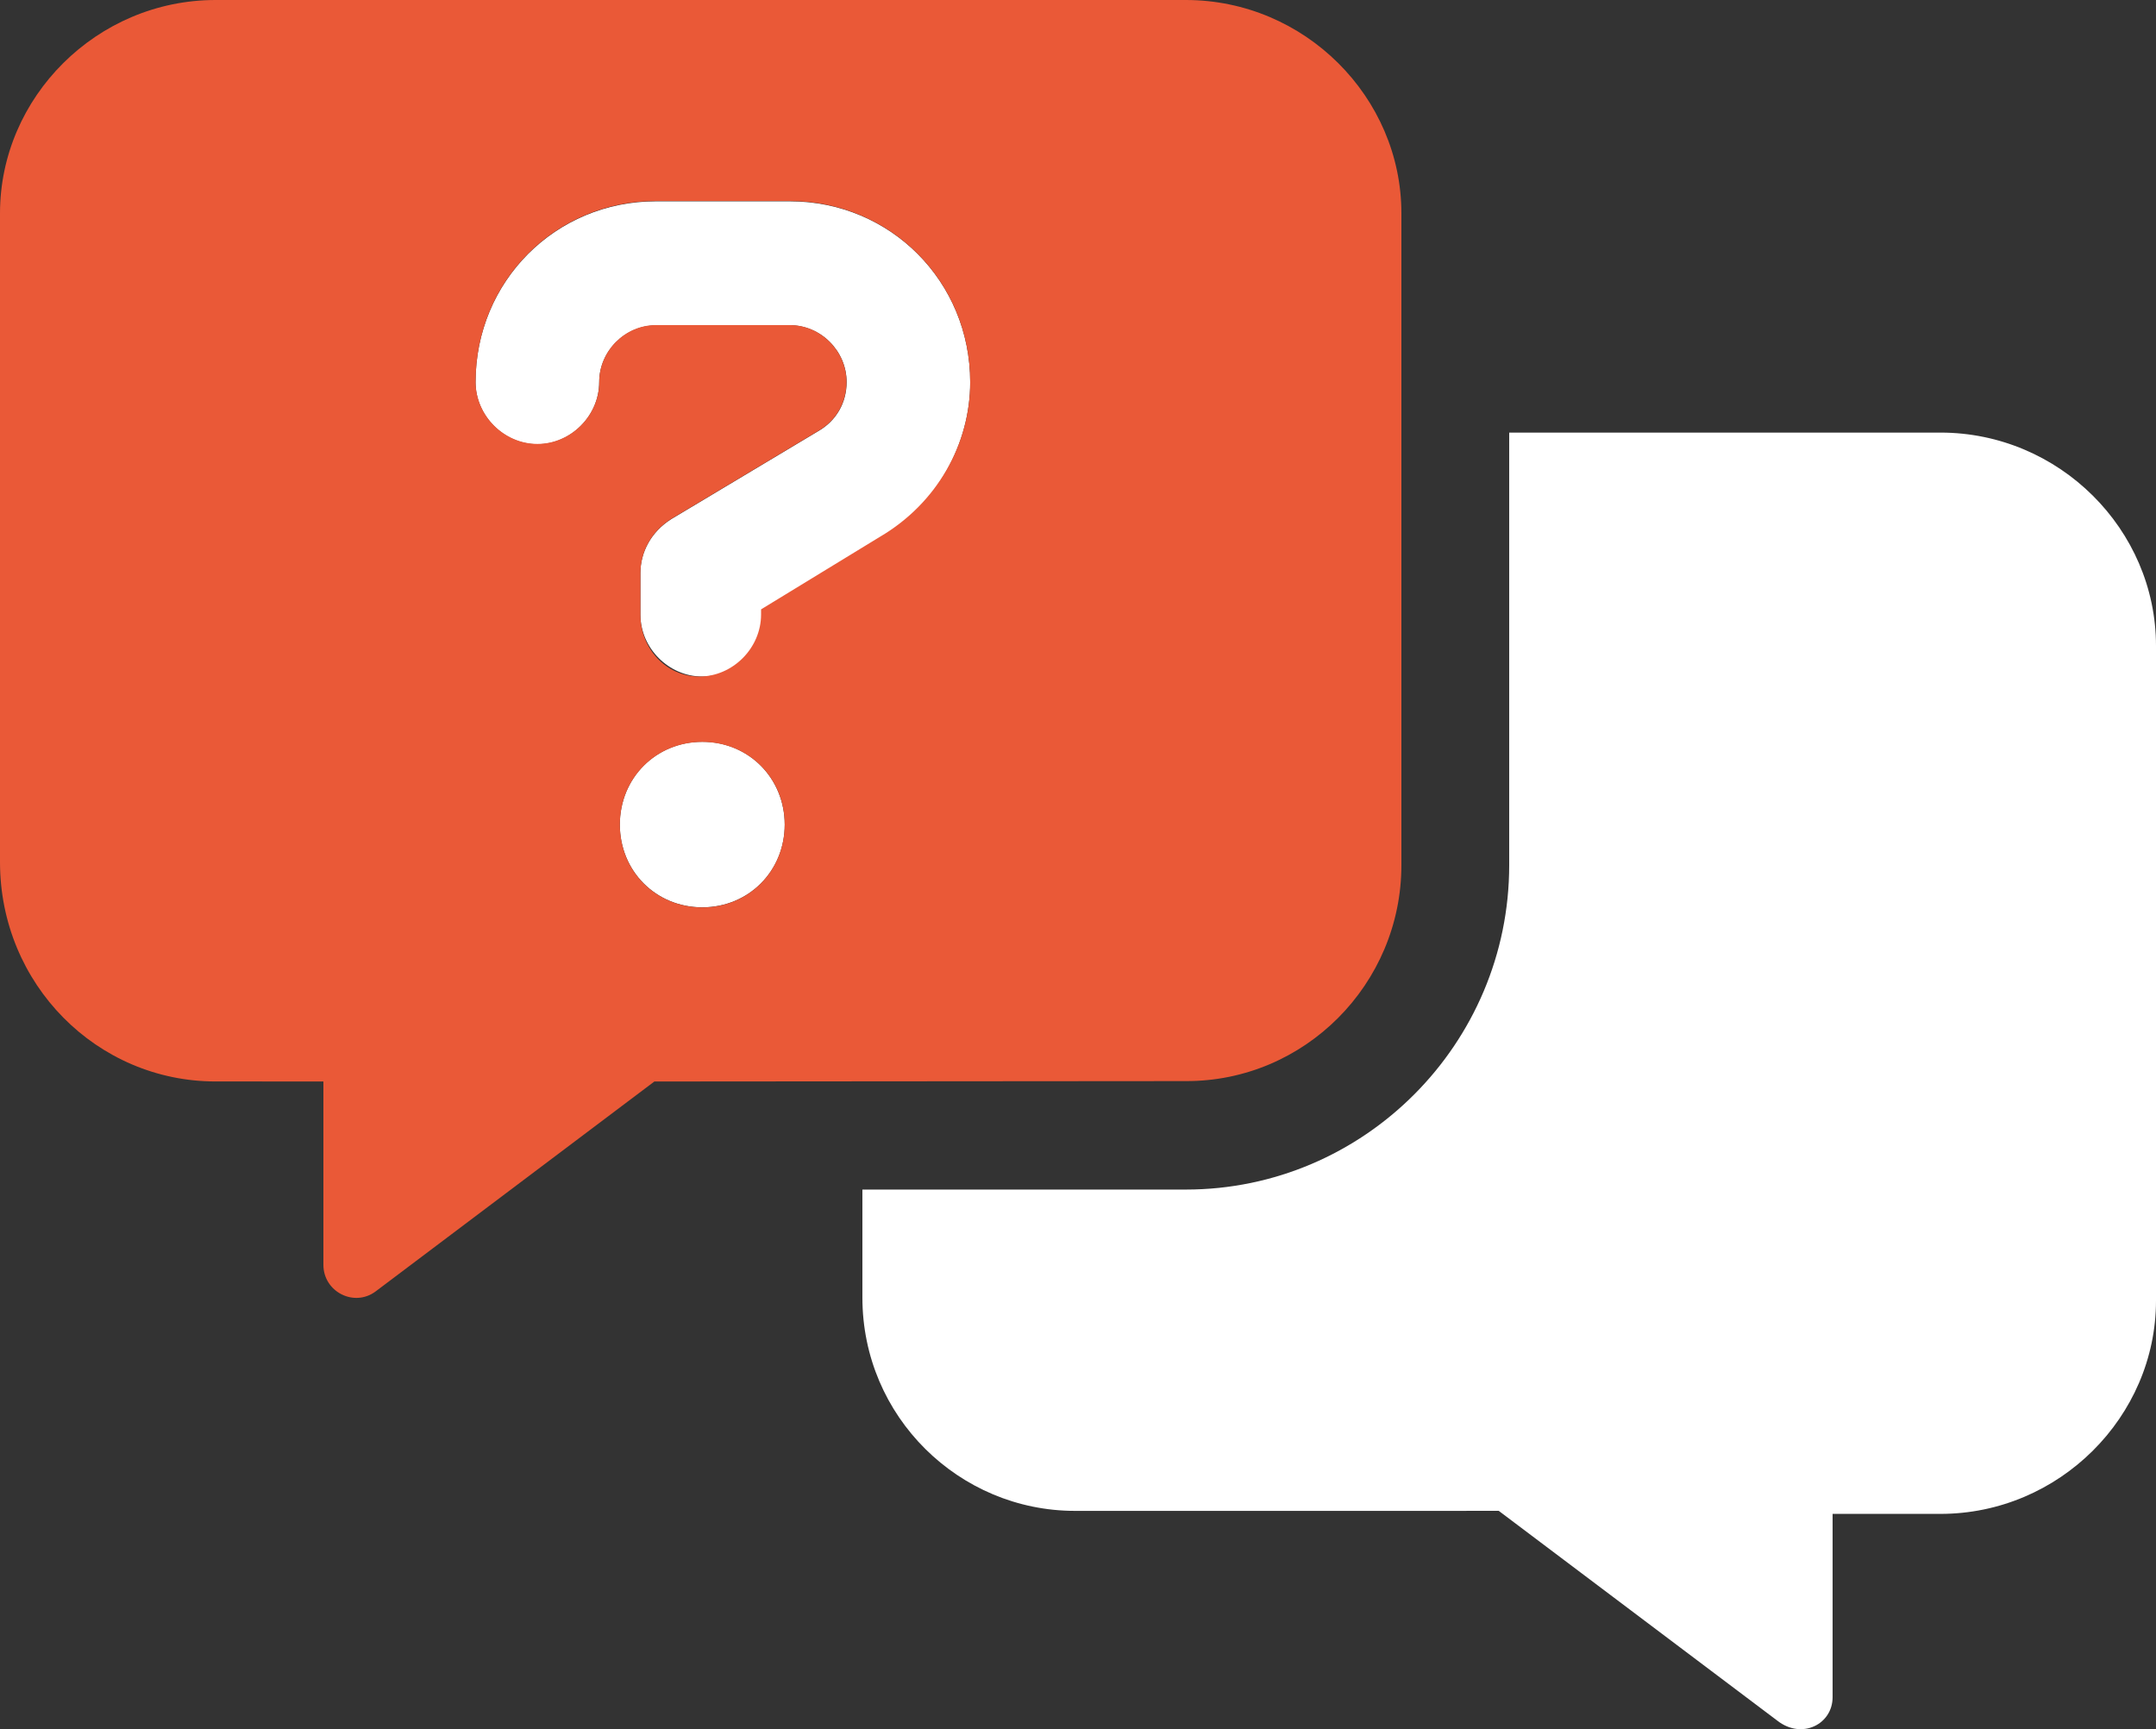
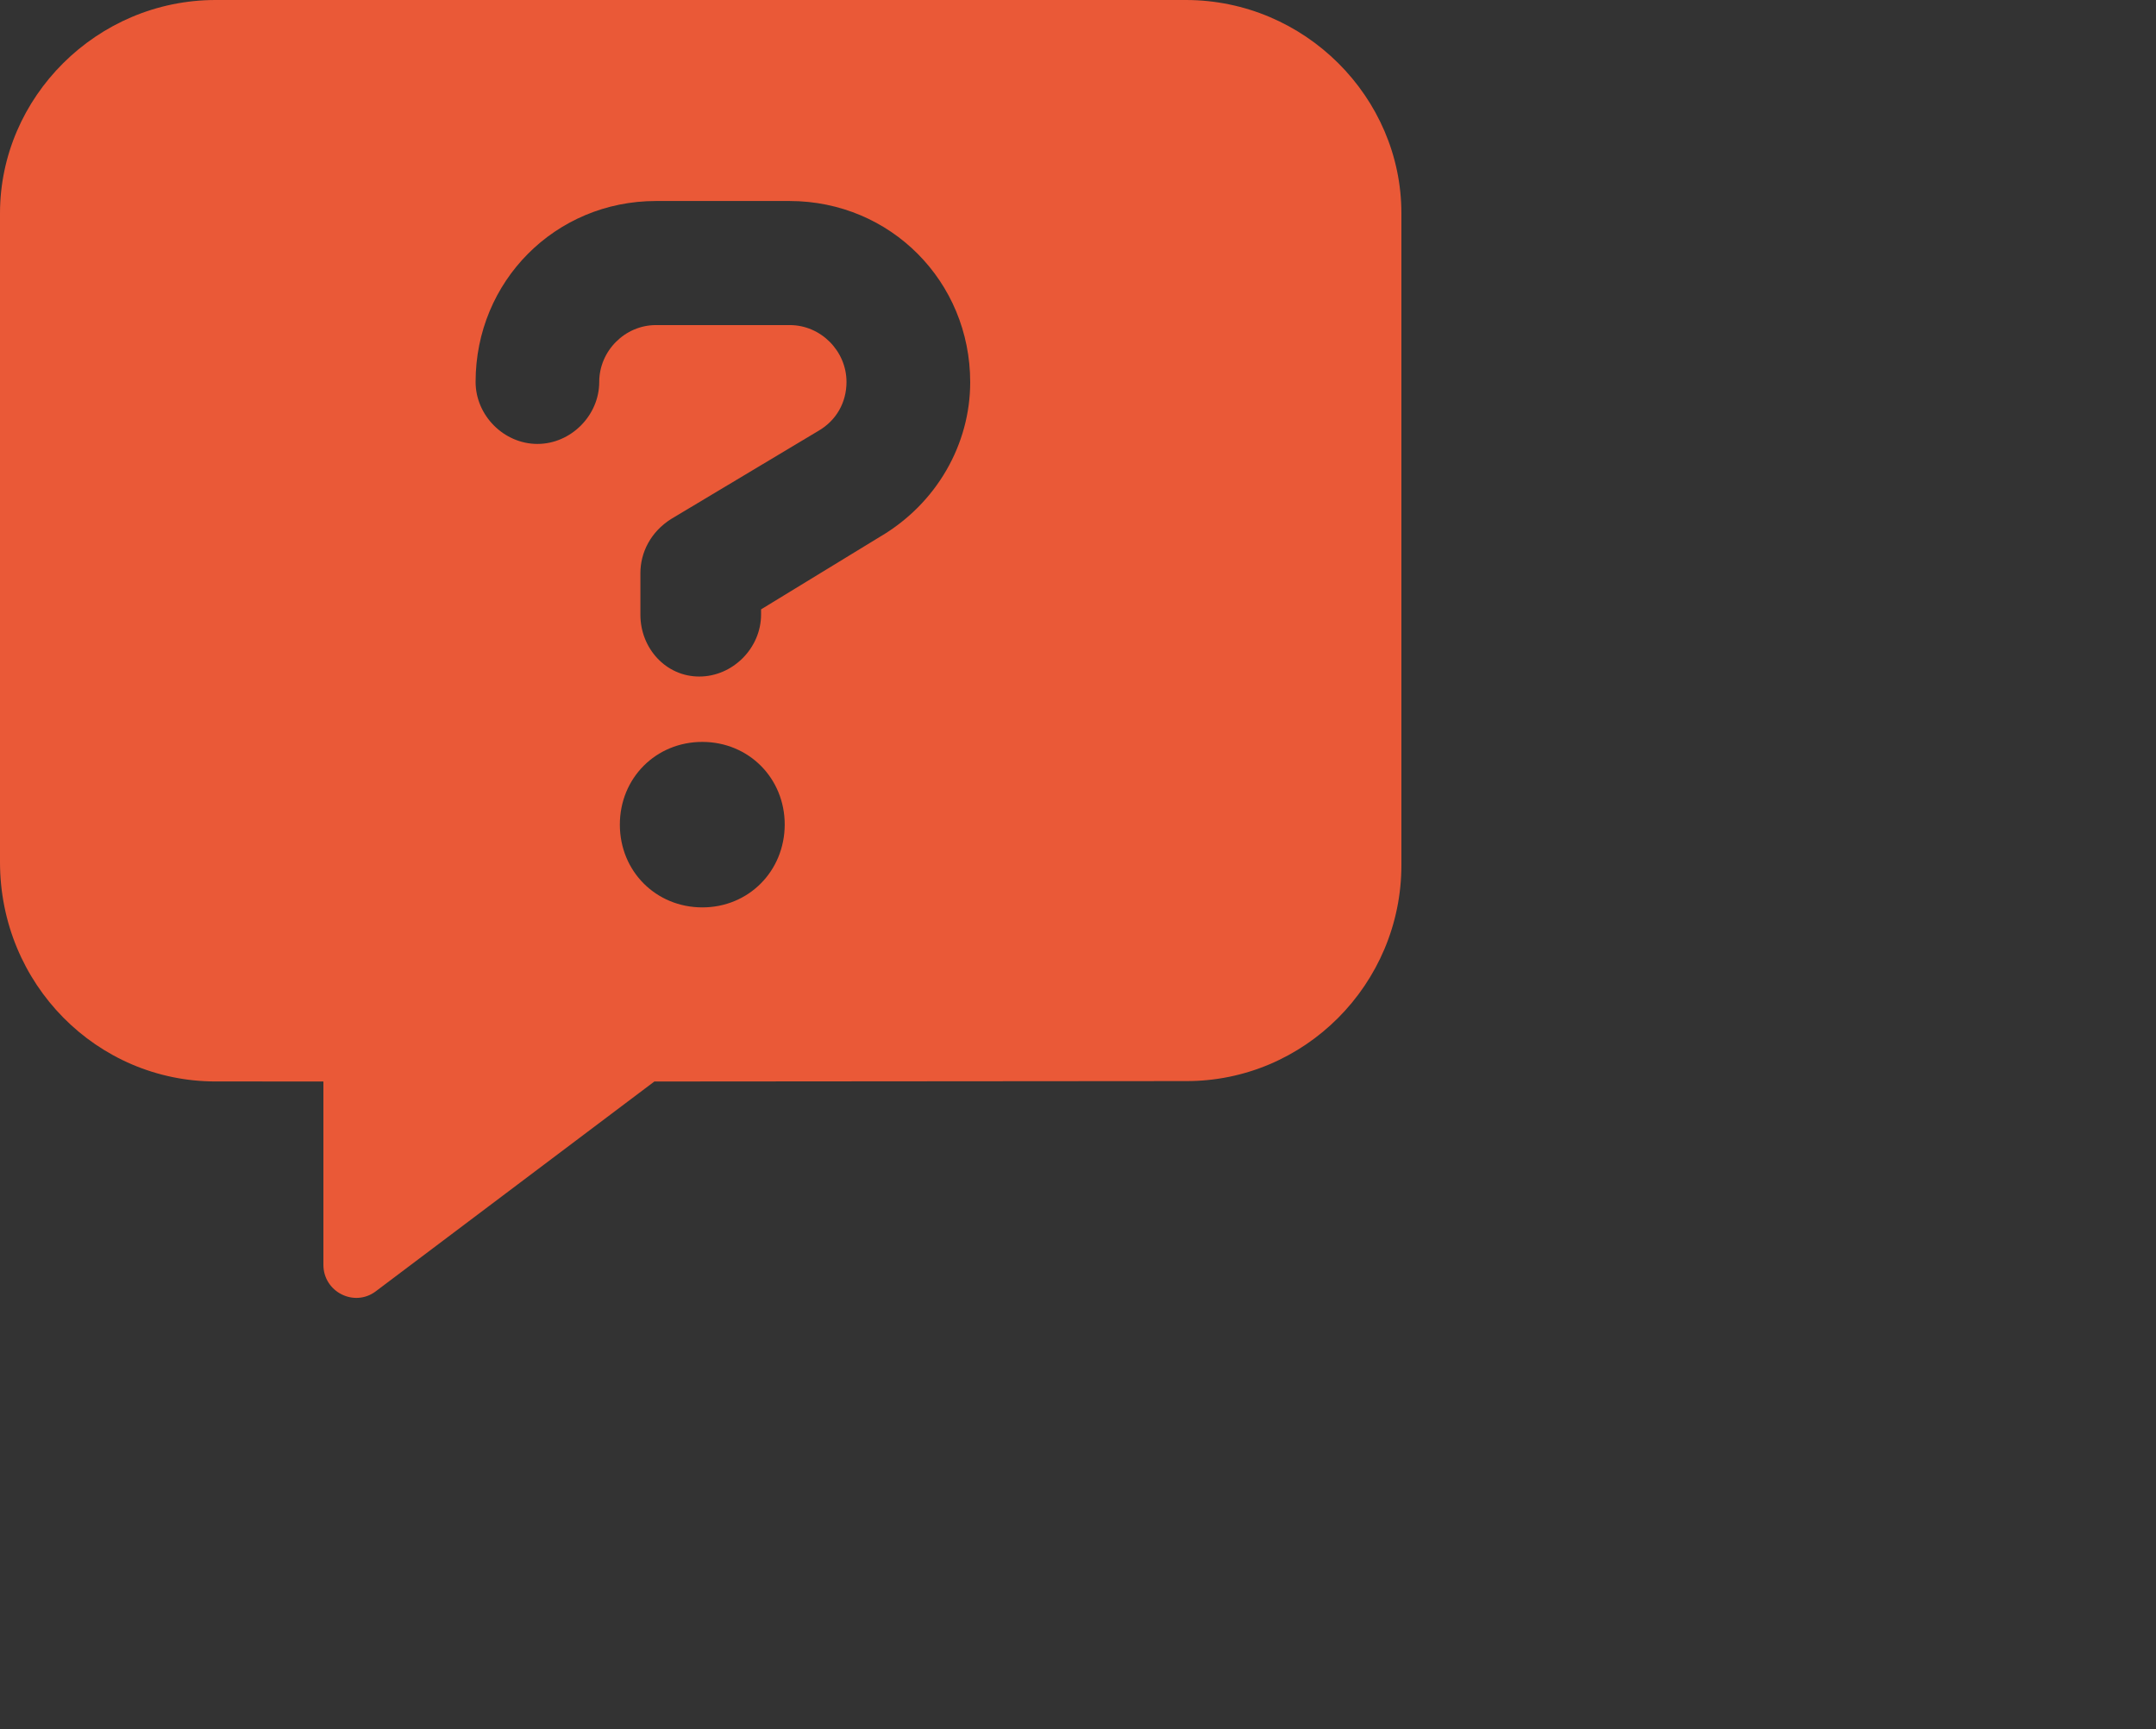
<svg xmlns="http://www.w3.org/2000/svg" width="96px" height="77px" viewBox="0 0 96 77" version="1.1">
  <rect x="0" y="0" width="96" height="77" fill="#333333" stroke="none" />
  <title>messages-question-duotone</title>
  <g id="icons" stroke="none" stroke-width="1" fill="none" fill-rule="evenodd">
    <g id="Artboard" transform="translate(-1113, -738)" fill-rule="nonzero">
      <g id="messages-question-duotone" transform="translate(1113, 738)">
-         <path d="M35.175,14.482 C36.551,14.482 37.698,15.632 37.698,17.013 C37.698,17.933 37.239,18.739 36.436,19.199 L29.898,23.112 C28.98,23.687 28.515,24.605 28.515,25.523 L28.515,27.363 C28.515,28.859 29.776,30.125 31.267,30.125 C32.758,30.125 34.02,28.859 34.02,27.363 L34.02,27.148 L39.297,23.926 C41.715,22.423 43.2,19.774 43.2,17.02 C43.2,12.533 39.644,8.965 35.17,8.965 L29.205,8.965 C24.732,8.965 21.175,12.533 21.175,17.02 C21.175,18.516 22.437,19.782 23.928,19.782 C25.419,19.782 26.68,18.516 26.68,17.02 C26.68,15.639 27.827,14.489 29.203,14.489 L35.175,14.489 L35.175,14.482 Z M86.4,19.263 L67.2,19.263 L67.2,38.525 C67.2,46.482 60.73,52.971 52.8,52.971 L38.4,52.971 L38.4,57.783 C38.4,63.088 42.712,67.279 47.865,67.279 L66.735,67.278 L79.147,76.627 C80.235,77.472 81.6,76.78 81.6,75.576 L81.6,67.413 L86.4,67.413 C91.688,67.413 96,63.087 96,57.917 L96,28.758 C96,23.582 91.695,19.263 86.4,19.263 Z M31.275,33.032 C29.205,33.032 27.6,34.643 27.6,36.719 C27.6,38.79 29.206,40.402 31.27,40.402 C33.336,40.402 34.941,38.79 34.941,36.719 C34.935,34.643 33.33,33.032 31.275,33.032 Z" id="Shape" fill="#FFFFFF" />
        <path d="M52.8,0 L9.6,0 C4.312,0 0,4.327 0,9.496 L0,38.39 C0,43.822 4.312,48.157 9.6,48.157 L14.4,48.158 L14.4,56.322 C14.4,57.526 15.769,58.221 16.725,57.507 L29.137,48.159 L52.8,48.141 C58.087,48.16 62.4,43.825 62.4,38.522 L62.4,9.496 C62.4,4.327 58.095,0 52.8,0 Z M31.275,40.406 C29.205,40.406 27.6,38.796 27.6,36.719 C27.6,34.647 29.206,33.037 31.27,33.037 C33.336,33.037 34.941,34.649 34.941,36.719 C34.935,38.796 33.33,40.406 31.275,40.406 Z M39.165,23.913 L33.888,27.135 L33.888,27.365 C33.888,28.861 32.626,30.126 31.136,30.126 C29.645,30.126 28.515,28.864 28.515,27.374 L28.515,25.523 C28.515,24.602 28.974,23.682 29.891,23.106 L36.43,19.193 C37.233,18.733 37.692,17.927 37.692,17.007 C37.692,15.626 36.544,14.476 35.169,14.476 L29.205,14.476 C27.828,14.476 26.682,15.626 26.682,17.007 C26.682,18.503 25.42,19.768 23.93,19.768 C22.438,19.768 21.177,18.502 21.177,17.007 C21.177,12.519 24.733,8.951 29.206,8.951 L35.17,8.951 C39.645,8.959 43.2,12.525 43.2,17.02 C43.2,19.774 41.715,22.423 39.165,23.913 Z" id="Shape" fill="#EA5937" />
      </g>
    </g>
  </g>
</svg>